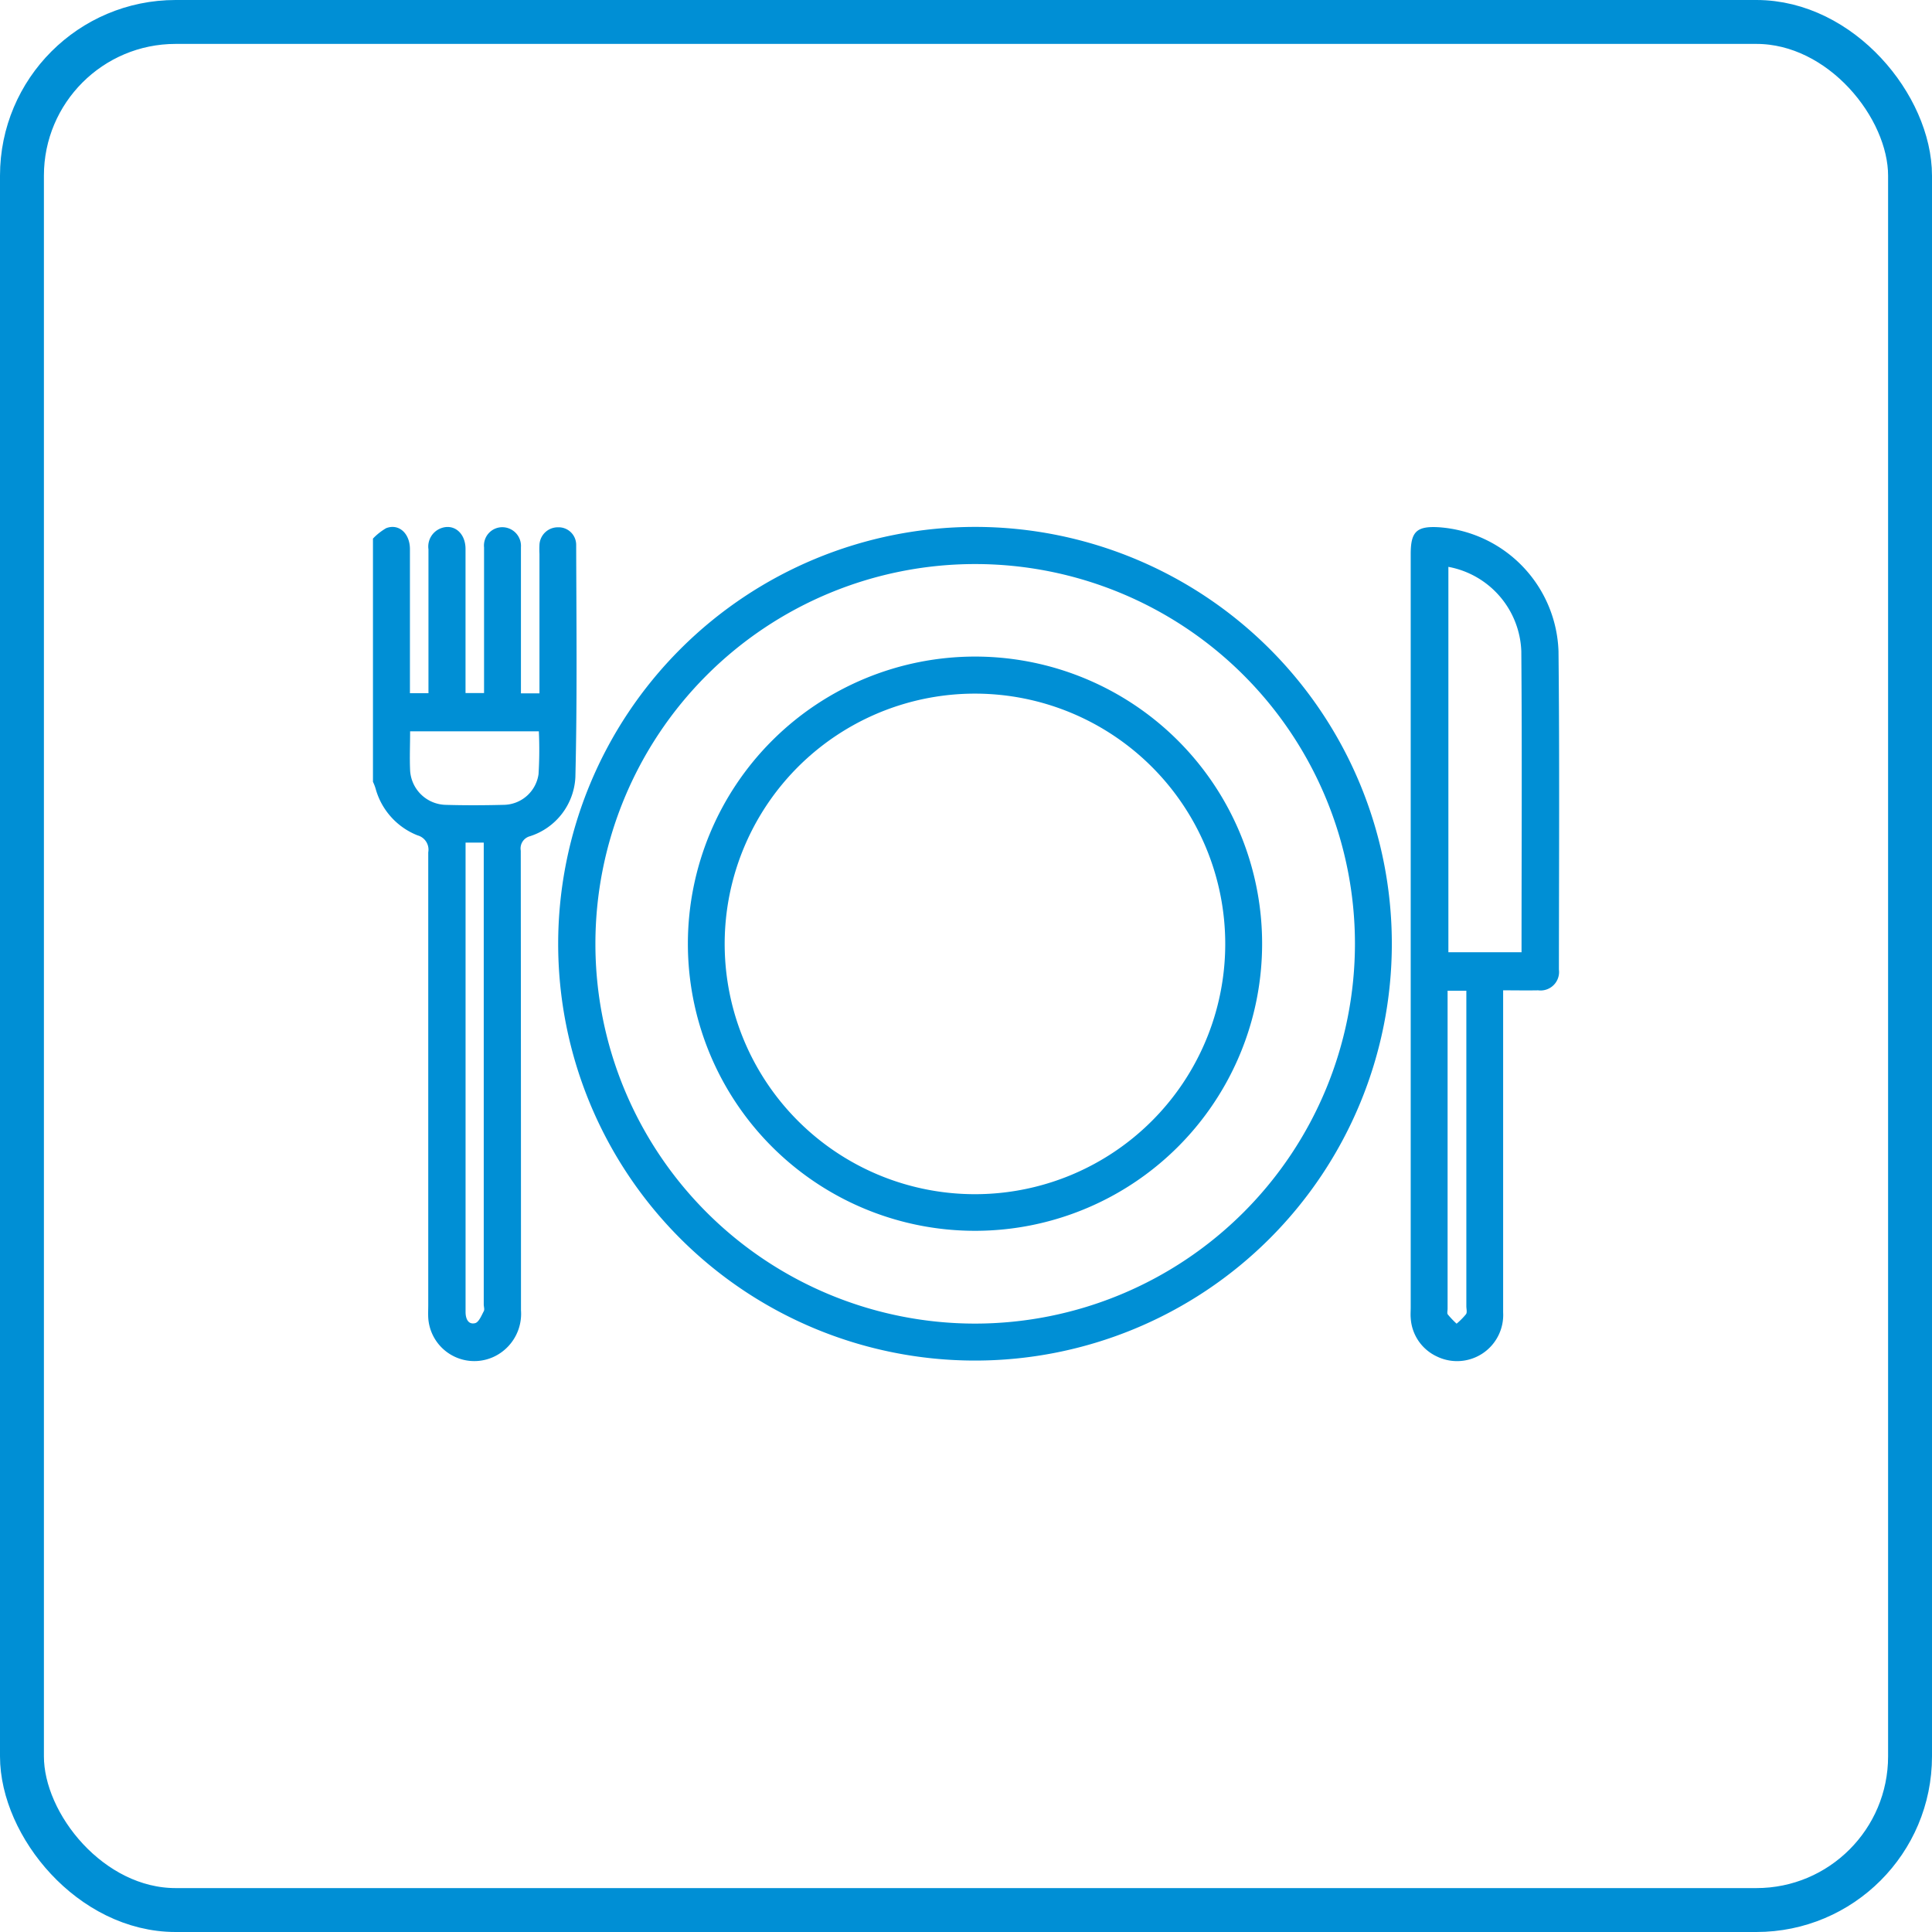
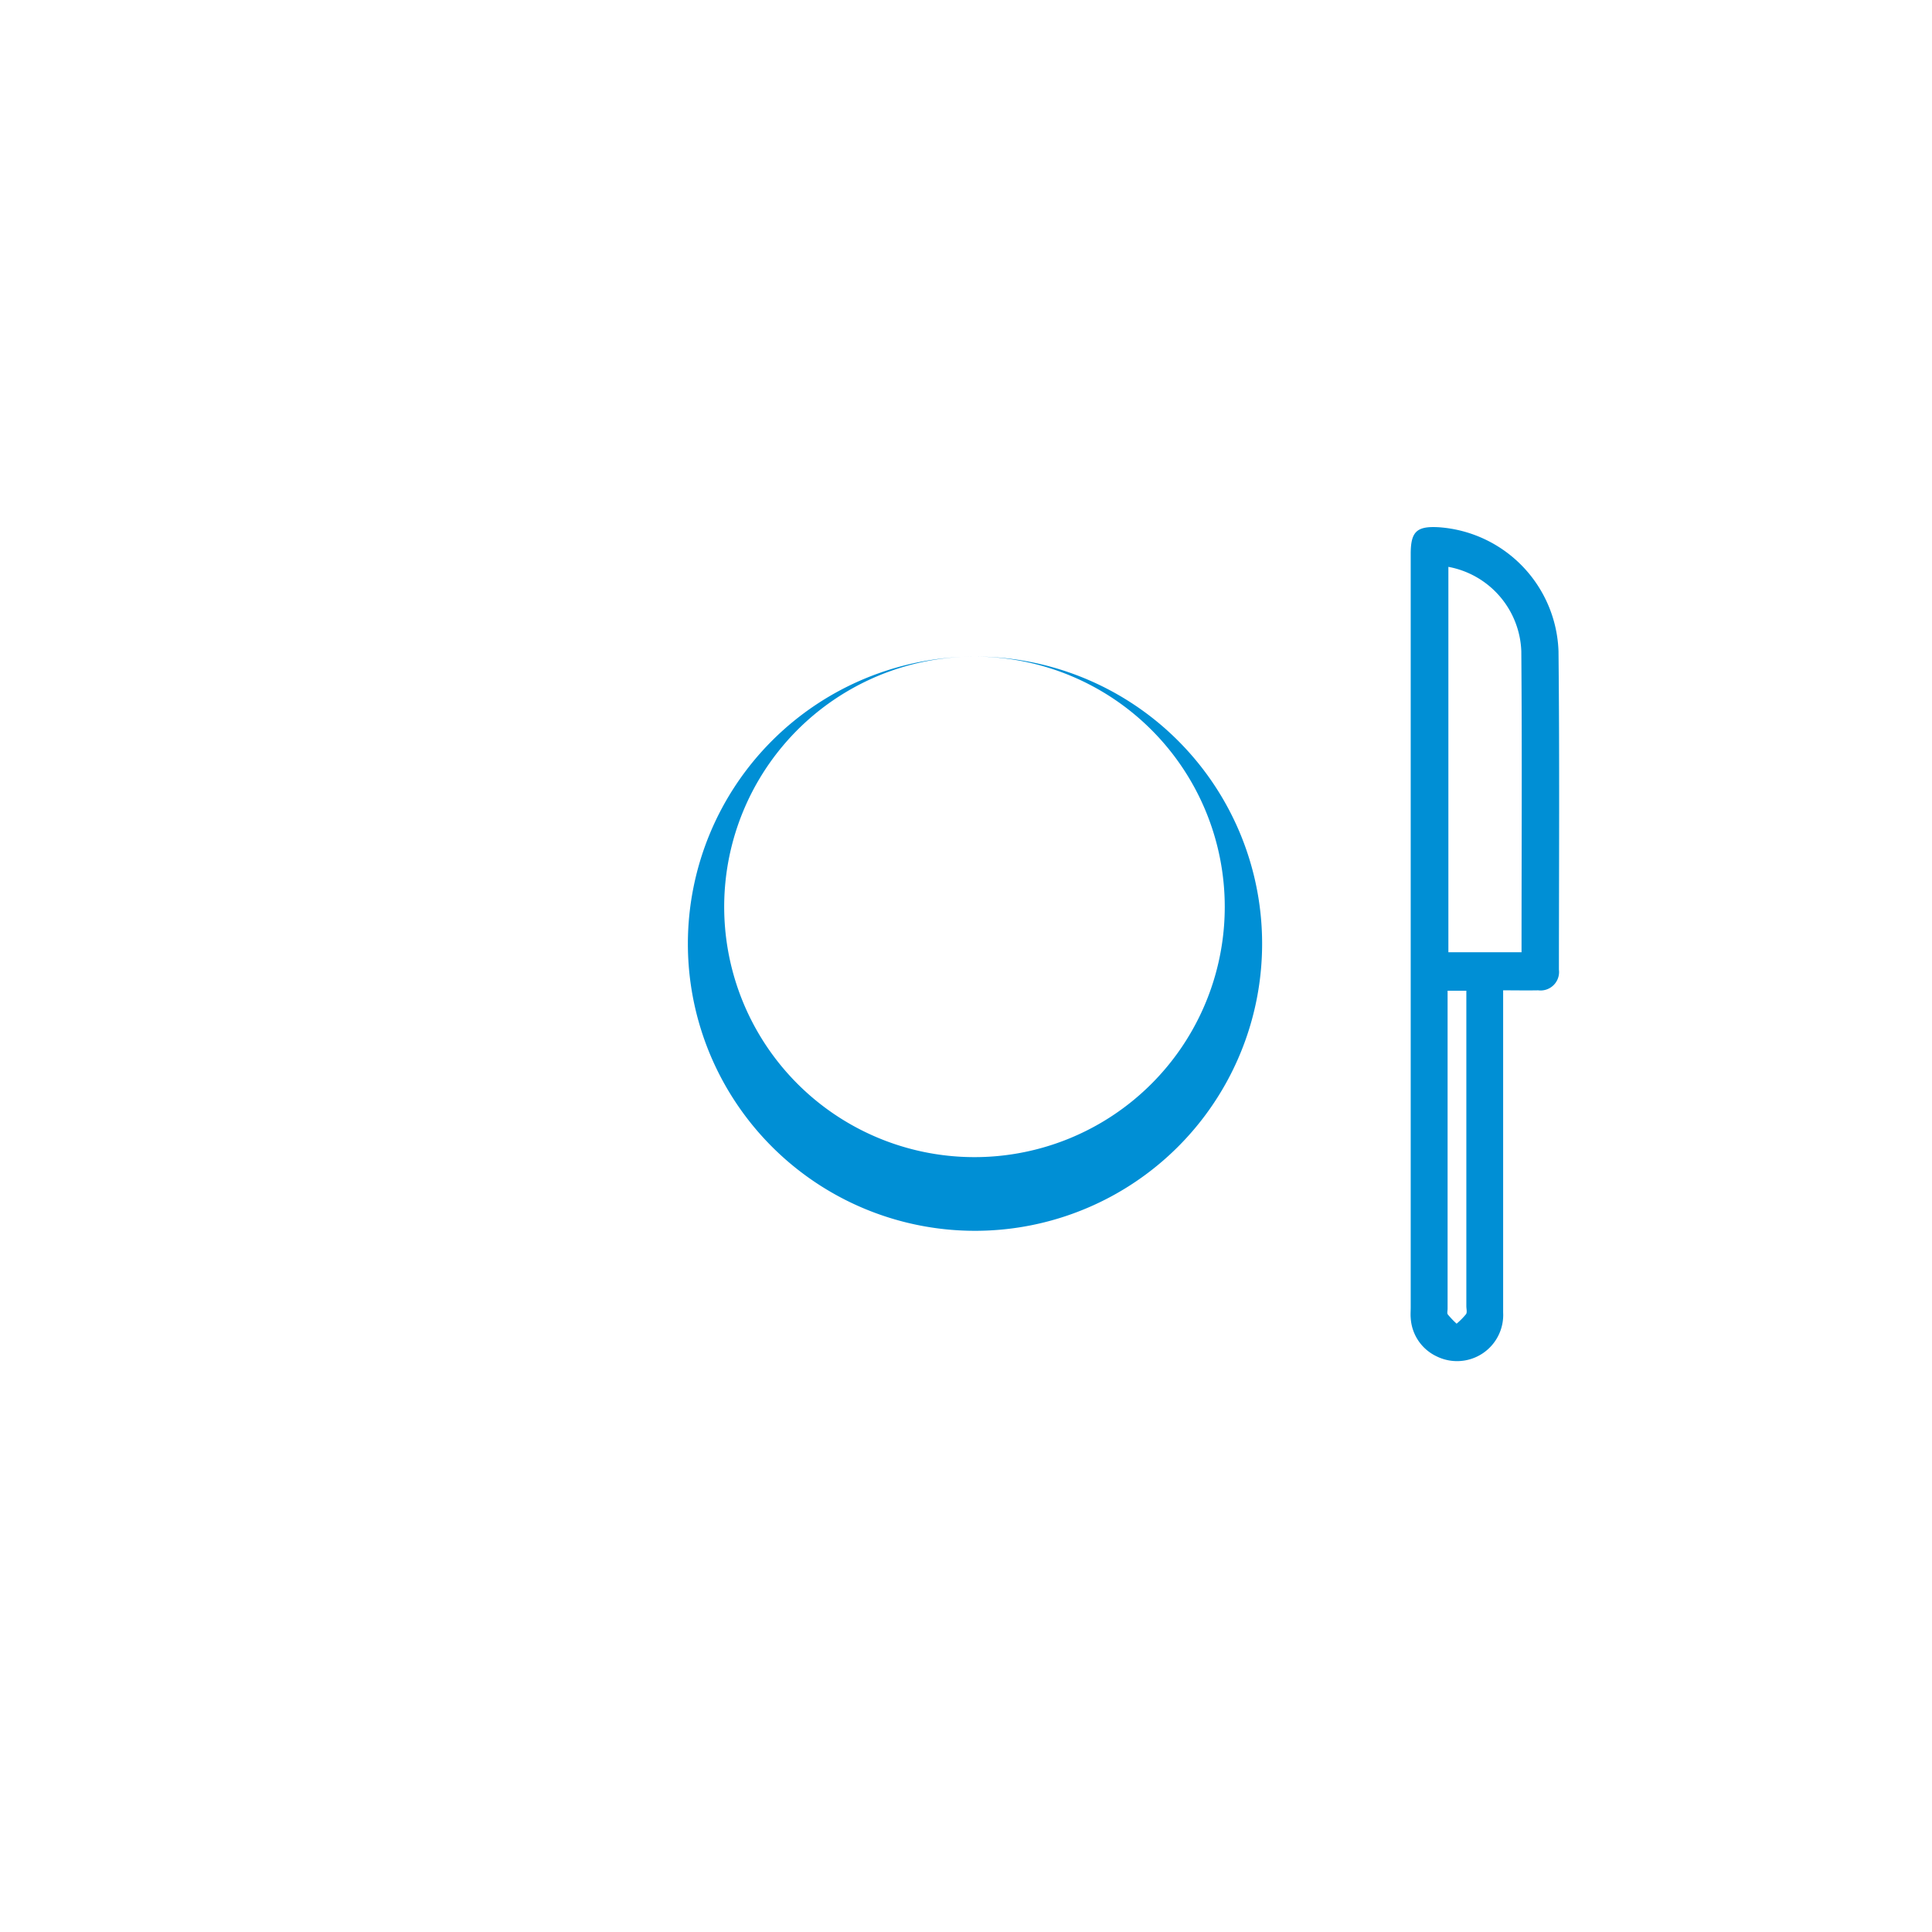
<svg xmlns="http://www.w3.org/2000/svg" width="44" height="44" viewBox="0 0 44 44">
  <g id="Restauration-restaurant" transform="translate(-1174 -3737)">
    <g id="Rectangle_3807" data-name="Rectangle 3807" transform="translate(1174 3737)" fill="none" stroke="#008fd5" stroke-width="1">
-       <rect width="44" height="44" rx="4" stroke="none" />
-       <rect x="0.5" y="0.5" width="43" height="43" rx="3.5" fill="none" />
-     </g>
+       </g>
    <g id="Calque_69" transform="translate(1182.494 3749)">
-       <path id="Tracé_14923" data-name="Tracé 14923" d="M0,.267A1.344,1.344,0,0,1,.3.03C.587-.082.842.146.842.508c0,.994,0,1.986,0,2.98v.3h.422v-.27c0-1,0-2,0-3.006A.446.446,0,0,1,1.552.03c.292-.107.554.11.556.469,0,.994,0,1.986,0,2.98v.306h.422V3.5c0-1.01,0-2.022,0-3.033A.417.417,0,0,1,2.957.008.426.426,0,0,1,3.37.463c0,.062,0,.123,0,.185V3.792h.422V.617a2.024,2.024,0,0,1,0-.21A.418.418,0,0,1,4.21.01.4.4,0,0,1,4.628.4c.005,1.767.025,3.534-.018,5.3A1.488,1.488,0,0,1,3.574,7.046a.287.287,0,0,0-.208.328q.005,5.234.005,10.469a1.08,1.08,0,0,1-.512,1,1.051,1.051,0,0,1-1.6-.831c-.005-.1,0-.194,0-.29q0-5.155,0-10.31a.337.337,0,0,0-.243-.386A1.6,1.6,0,0,1,.071,6,1.067,1.067,0,0,0,0,5.806V.267ZM.846,4.656c0,.313-.013.6,0,.891a.832.832,0,0,0,.809.784c.438.013.878.011,1.316,0a.813.813,0,0,0,.8-.7,9.175,9.175,0,0,0,.007-.974ZM2.109,7.189v10.69c0,.15.056.292.214.257.085-.018.147-.17.2-.272.024-.04,0-.1,0-.156V7.191H2.109Z" transform="translate(0 -0.001)" fill="#008fd5" />
-       <path id="Tracé_14924" data-name="Tracé 14924" d="M32.807,0a9.493,9.493,0,1,1-9.5,9.488A9.5,9.5,0,0,1,32.807,0Zm8.646,9.484a8.649,8.649,0,1,0-8.649,8.66,8.656,8.656,0,0,0,8.649-8.66Z" transform="translate(-19.089 0)" fill="#008fd5" />
      <path id="Tracé_14925" data-name="Tracé 14925" d="M132.615,10.566v.353q0,3.493,0,6.984a1.051,1.051,0,0,1-1.515,1,1.031,1.031,0,0,1-.59-.875c-.007-.078,0-.158,0-.237V.629c0-.511.136-.639.646-.608a2.932,2.932,0,0,1,2.72,2.825c.025,2.415.011,4.833.009,7.248a.421.421,0,0,1-.473.473c-.253.005-.507,0-.793,0ZM131.368.922V9.7h1.666c0-2.3.013-4.575-.005-6.851a2.03,2.03,0,0,0-1.66-1.926Zm-.018,9.654v7.244c0,.043-.016.1.005.129a2.132,2.132,0,0,0,.2.21,1.63,1.63,0,0,0,.215-.217c.029-.042.007-.12.007-.181V10.576h-.422Z" transform="translate(-106.876 -0.013)" fill="#008fd5" />
-       <path id="Tracé_14926" data-name="Tracé 14926" d="M46.157,16.31a6.539,6.539,0,1,1-6.547,6.529,6.543,6.543,0,0,1,6.547-6.529Zm.011.844a5.7,5.7,0,1,0,5.68,5.718,5.7,5.7,0,0,0-5.68-5.718Z" transform="translate(-32.438 -13.357)" fill="#008fd5" />
+       <path id="Tracé_14926" data-name="Tracé 14926" d="M46.157,16.31a6.539,6.539,0,1,1-6.547,6.529,6.543,6.543,0,0,1,6.547-6.529Za5.7,5.7,0,1,0,5.68,5.718,5.7,5.7,0,0,0-5.68-5.718Z" transform="translate(-32.438 -13.357)" fill="#008fd5" />
    </g>
  </g>
</svg>